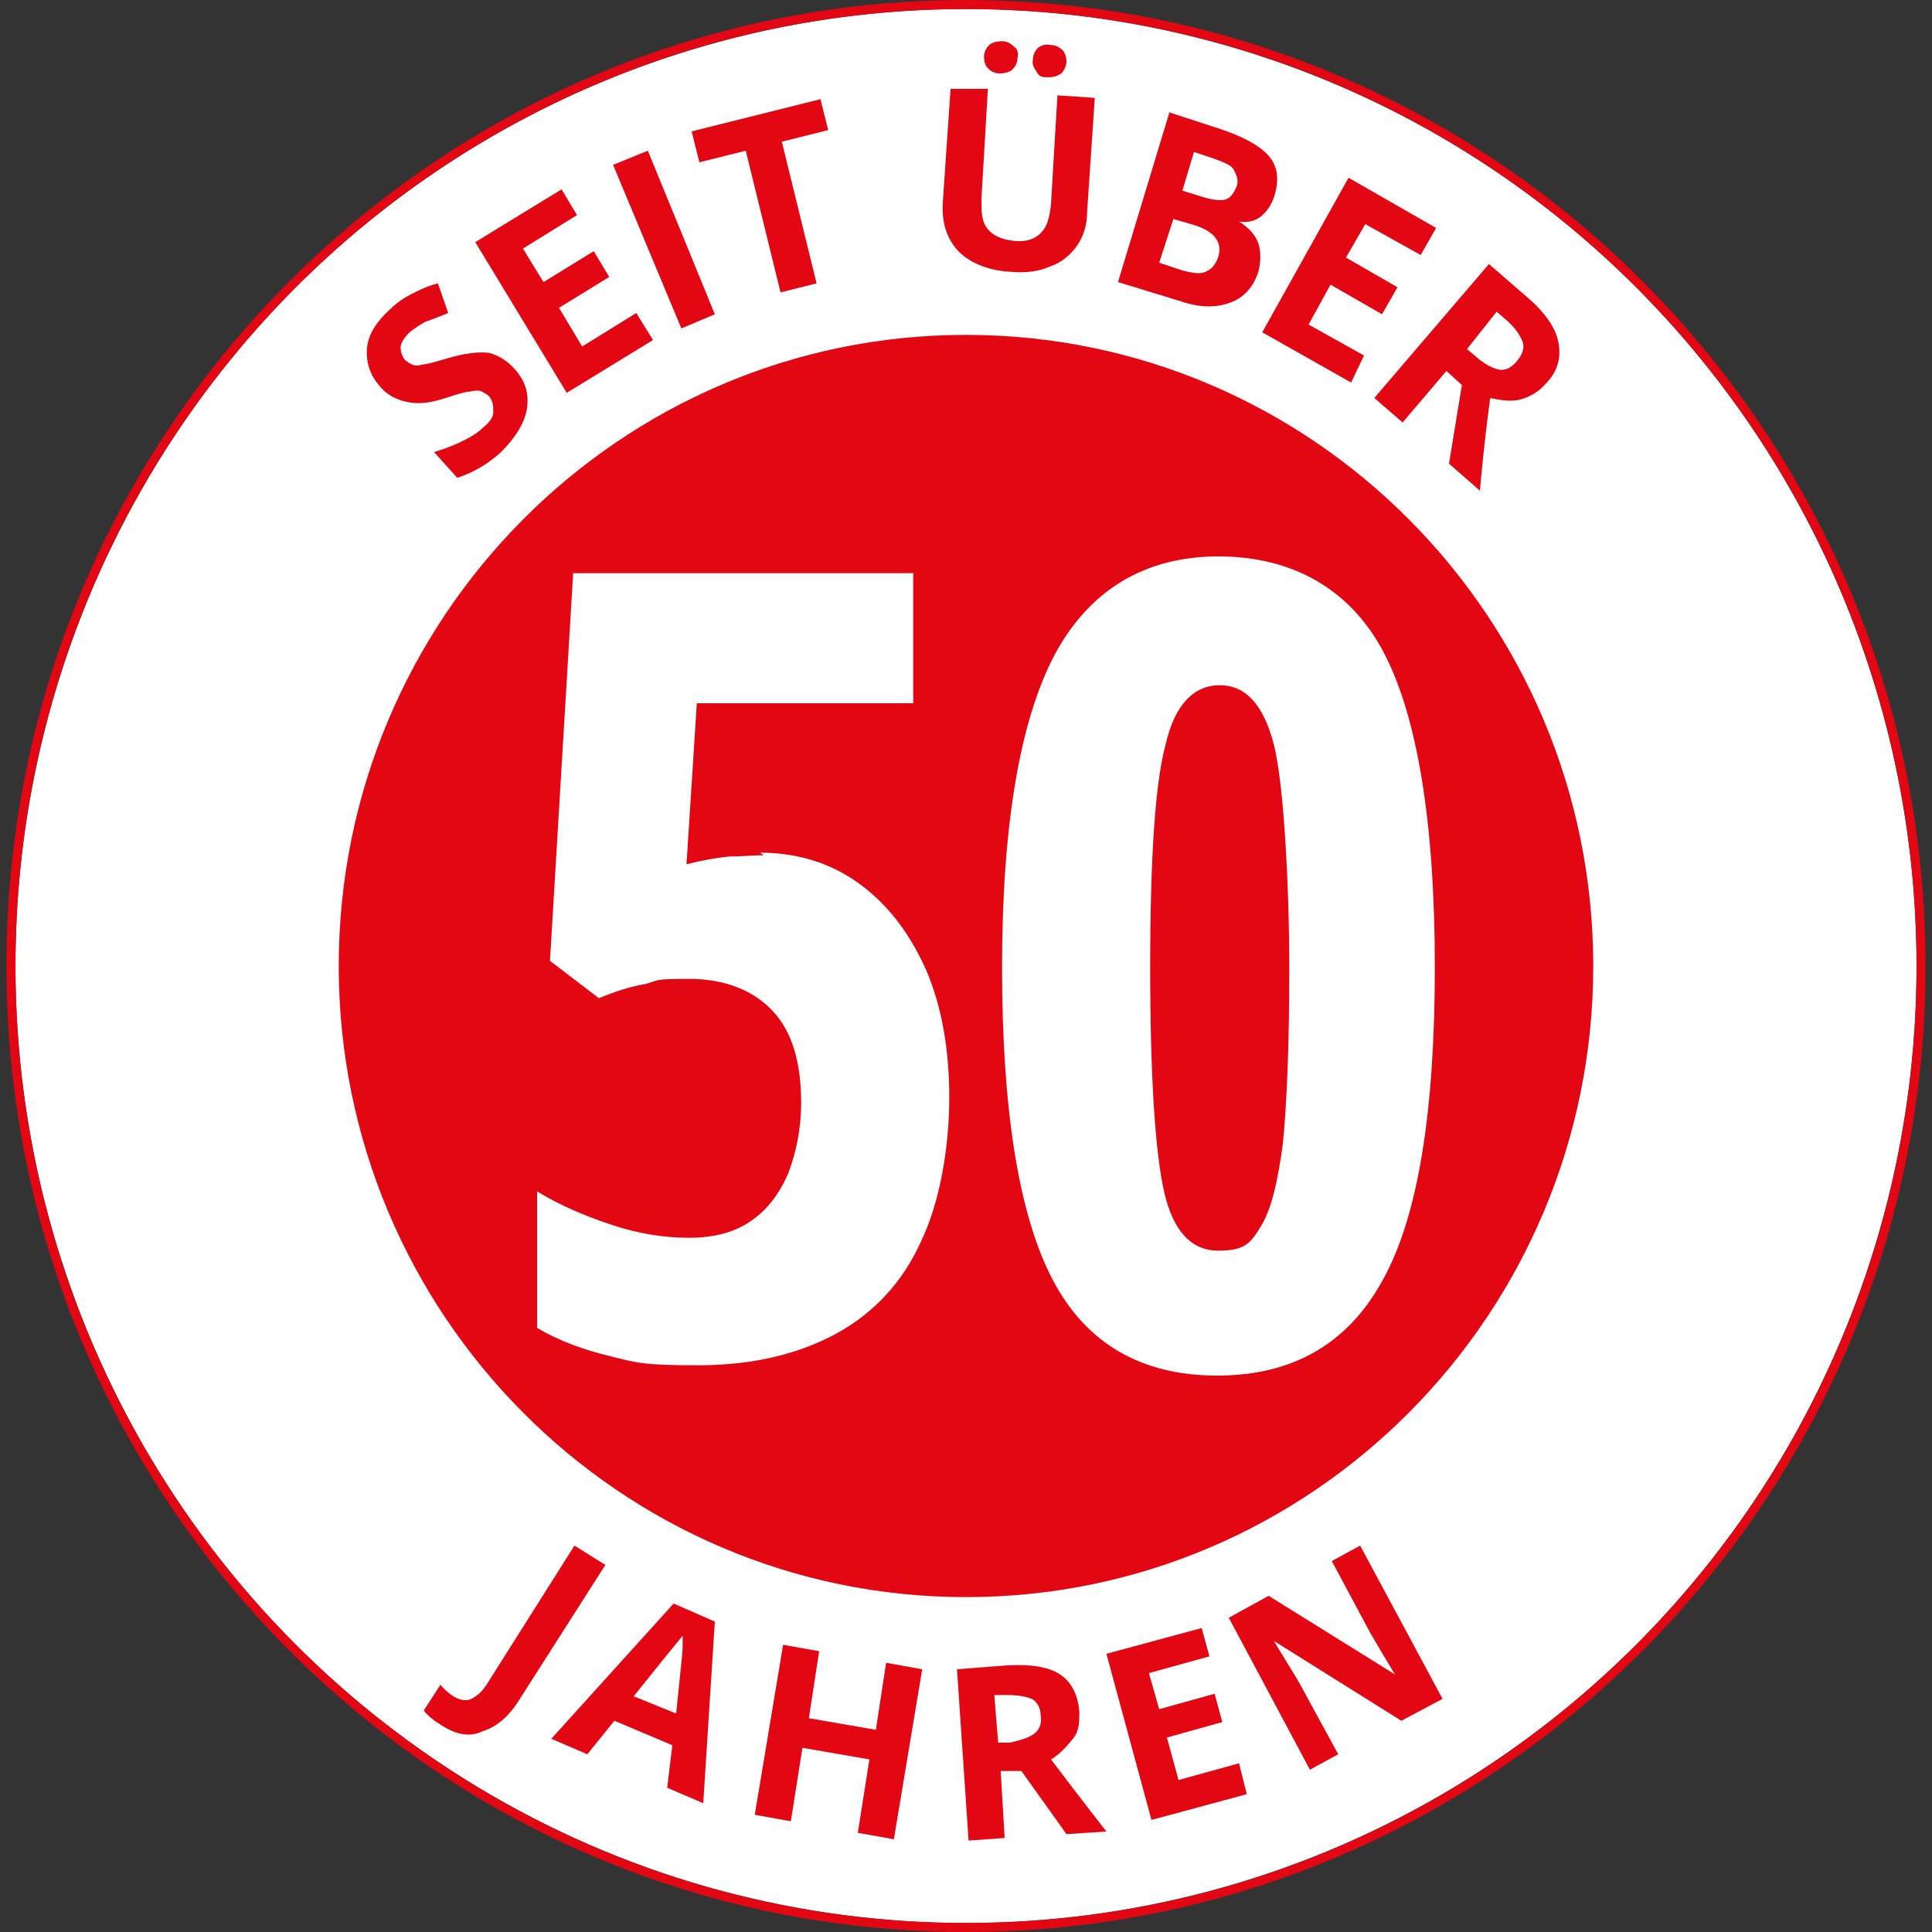
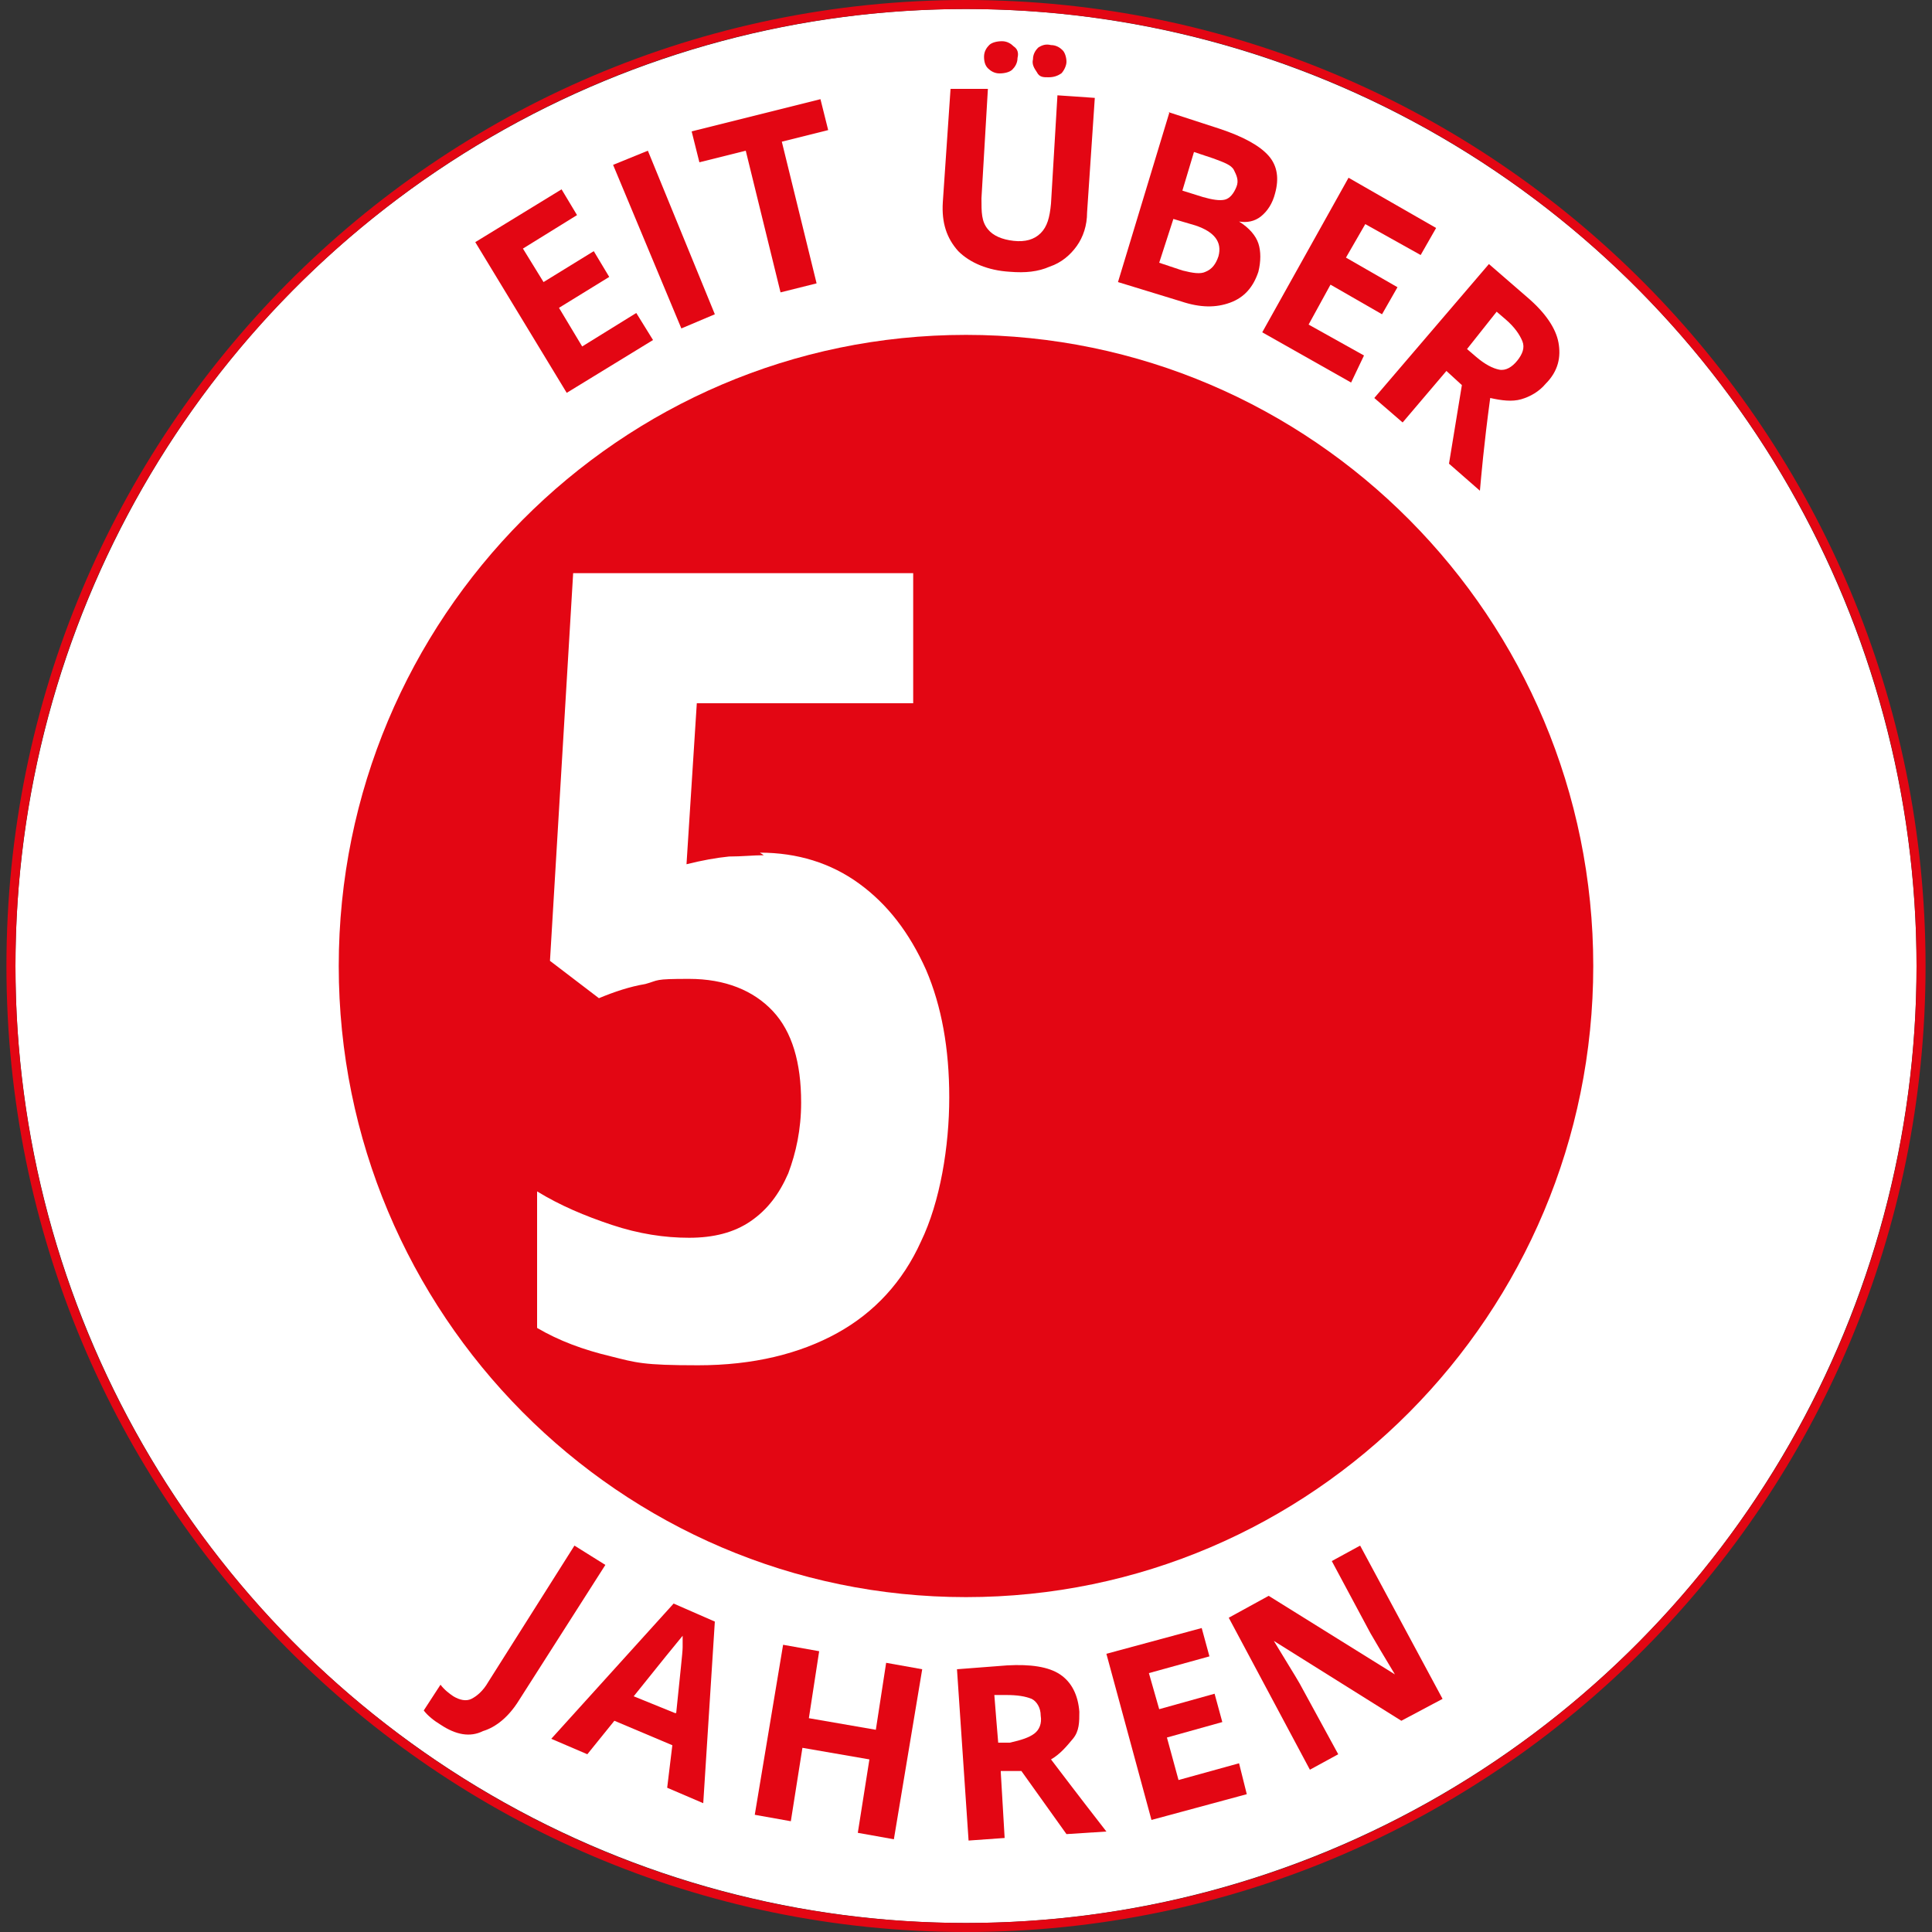
<svg xmlns="http://www.w3.org/2000/svg" id="Ebene_1" version="1.1" viewBox="0 0 150 150">
  <rect x="0" y="0" width="150" height="150" fill="#333333" stroke="none" />
  <defs>
    <style>
      .st0 {
        fill: #fff;
      }

      .st1 {
        fill: #e30613;
      }
    </style>
  </defs>
  <g>
    <ellipse class="st0" cx="75" cy="75" rx="73.8" ry="74.3" />
    <path class="st1" d="M75,.7c40.8,0,73.8,33.3,73.8,74.3s-33,74.3-73.8,74.3S1.2,116,1.2,75,34.2.7,75,.7M75,0C33.9,0,.5,33.6.5,75s33.4,75,74.5,75,74.5-33.6,74.5-75S116.1,0,75,0h0Z" />
  </g>
  <path class="st1" d="M75,124c26.9,0,48.7-22,48.7-49s-21.8-49-48.7-49-48.7,22-48.7,49,21.8,49,48.7,49" />
-   <path class="st0" d="M111.4,75.1c0,11.2-1.3,19.3-4,24.2-2.7,5-7,7.5-12.9,7.5s-10.2-2.5-12.8-7.5c-2.6-5-3.9-13.1-3.9-24.2s1.4-19.2,4.1-24.3c2.7-5,7-7.6,12.7-7.6s10.2,2.5,12.8,7.4,4,13.1,4,24.5ZM89.3,75.1c0,8.6.4,14.5,1.1,17.5s2.1,4.5,4.2,4.5,2.5-.6,3.3-1.9,1.3-3.4,1.7-6.4c.3-3,.5-7.5.5-13.6s-.4-14.3-1.2-17.4c-.8-3.1-2.2-4.6-4.2-4.6s-3.5,1.5-4.2,4.6c-.8,2.9-1.2,8.7-1.2,17.3Z" />
  <g>
-     <path class="st1" d="M40,28.7c.8.9,1.1,1.9.9,3.1-.2,1.1-.9,2.2-2,3.3-1.1,1-2.2,1.6-3.4,2l-1.8-2c1-.3,1.7-.6,2.3-.9.6-.3,1.1-.6,1.5-1,.5-.4.8-.8.8-1.2,0-.4,0-.8-.3-1.2-.2-.2-.4-.3-.6-.4-.2-.1-.5-.1-.9,0-.3,0-1,.2-1.9.5s-1.6.4-2.1.4-1.1-.1-1.6-.3c-.5-.2-1-.5-1.4-1-.8-.9-1.1-1.9-1-3s.8-2.1,1.8-3c.5-.5,1.1-.9,1.7-1.2.6-.3,1.2-.6,2-.8l.8,2.3c-.7.3-1.3.5-1.8.7-.4.2-.8.5-1.2.8-.4.4-.6.7-.7,1.1,0,.4.1.7.3,1,.2.2.4.3.6.4.2.1.5.1.8,0,.3,0,1-.2,2-.5,1.4-.4,2.4-.5,3.2-.4.7.2,1.4.6,2,1.3Z" />
    <path class="st1" d="M50.7,26.4l-6.7,4.1-7.1-11.7,6.7-4.1,1.2,2-4.2,2.6,1.6,2.6,3.9-2.4,1.2,2-3.9,2.4,1.8,3,4.2-2.6,1.3,2.1Z" />
    <path class="st1" d="M52.9,25.5l-5.3-12.7,2.7-1.1,5.2,12.7-2.6,1.1Z" />
    <path class="st1" d="M63.4,22l-2.8.7-2.7-11-3.6.9-.6-2.4,10-2.5.6,2.4-3.6.9,2.7,11Z" />
    <path class="st1" d="M85,7.6l-.6,8.9c0,1-.3,1.9-.8,2.6s-1.2,1.3-2.1,1.6c-.9.4-1.9.5-3.1.4-1.7-.1-3.1-.7-4-1.6-.9-1-1.3-2.2-1.2-3.8l.6-8.8h2.9c0,.1-.5,8.5-.5,8.5,0,1.1,0,1.8.5,2.4.4.5,1.1.8,2,.9s1.6-.1,2.1-.6.7-1.2.8-2.3l.5-8.4,2.9.2ZM76.4,4.4c0-.4.2-.7.4-.9.2-.2.6-.3,1-.3s.7.2.9.4c.3.2.4.5.3.9,0,.4-.2.7-.4.9s-.6.3-1,.3-.7-.2-.9-.4c-.2-.2-.3-.5-.3-.9ZM80.2,4.6c0-.4.2-.7.4-.9.3-.2.6-.3,1-.2.4,0,.7.2.9.4.2.2.3.6.3.9s-.2.7-.4.9c-.3.2-.6.3-1,.3s-.7,0-.9-.4c-.2-.3-.4-.6-.3-1Z" />
    <path class="st1" d="M90.7,8.7l4,1.3c1.8.6,3.1,1.3,3.8,2.1.7.8.8,1.8.5,2.9-.2.8-.6,1.4-1.1,1.8s-1.1.5-1.7.4h0c.8.5,1.3,1.1,1.5,1.7s.2,1.4,0,2.2c-.4,1.2-1.1,2-2.2,2.4s-2.3.4-3.8-.1l-4.9-1.5,4-13.2ZM91.1,17l-1.1,3.4,1.8.6c.8.2,1.4.3,1.8.1.5-.2.8-.6,1-1.2.3-1.1-.3-1.9-1.8-2.4l-1.7-.5ZM91.8,14.8l1.6.5c.7.2,1.3.3,1.7.2.4-.1.7-.5.9-1,.2-.5,0-.9-.2-1.3s-.8-.6-1.6-.9l-1.5-.5-.9,3Z" />
    <path class="st1" d="M104.9,29.7l-6.9-3.9,6.7-12,6.8,3.9-1.2,2.1-4.3-2.4-1.5,2.6,4,2.3-1.2,2.1-4-2.3-1.7,3.1,4.3,2.4-1,2.1Z" />
    <path class="st1" d="M112.3,28.8l-3.4,4-2.2-1.9,8.9-10.4,3,2.6c1.4,1.2,2.2,2.4,2.4,3.5.2,1.1,0,2.2-1,3.2-.5.6-1.2,1-1.9,1.2-.7.2-1.5.1-2.4-.1-.5,3.7-.7,6.1-.8,7.2l-2.4-2.1,1-6.1-1.2-1.1ZM113.9,27.1l.7.6c.7.6,1.3.9,1.8,1s1-.2,1.4-.7.6-1,.4-1.5-.6-1.1-1.3-1.7l-.7-.6-2.3,2.9Z" />
  </g>
  <g>
    <path class="st1" d="M34.2,133.9c-.5-.3-1-.7-1.3-1.1l1.3-2c.3.4.7.7,1,.9.5.3,1,.4,1.4.2s.9-.6,1.3-1.3l6.7-10.6,2.4,1.5-6.7,10.5c-.8,1.3-1.8,2.1-2.8,2.4-1,.5-2.1.3-3.3-.5Z" />
-     <path class="st1" d="M51.8,138.8l.4-3.3-4.5-1.9-2.1,2.6-2.8-1.2,9.5-10.5,3.2,1.4-.9,14.1-2.8-1.2ZM52.5,133c.3-3,.5-4.7.5-5.1s0-.7,0-.9c-.5.6-1.8,2.2-3.8,4.7l3.2,1.3Z" />
+     <path class="st1" d="M51.8,138.8l.4-3.3-4.5-1.9-2.1,2.6-2.8-1.2,9.5-10.5,3.2,1.4-.9,14.1-2.8-1.2M52.5,133c.3-3,.5-4.7.5-5.1s0-.7,0-.9c-.5.6-1.8,2.2-3.8,4.7l3.2,1.3Z" />
    <path class="st1" d="M69.4,142.8l-2.8-.5.9-5.7-5.2-.9-.9,5.7-2.8-.5,2.2-13.2,2.8.5-.8,5.2,5.2.9.8-5.2,2.8.5-2.2,13.2Z" />
    <path class="st1" d="M77.7,137.6l.3,5.1-2.8.2-.9-13.3,3.9-.3c1.8-.1,3.2.1,4.1.7.9.6,1.4,1.6,1.5,2.9,0,.8,0,1.5-.5,2.1s-1,1.2-1.7,1.6c2.2,2.9,3.6,4.7,4.3,5.6l-3.1.2-3.5-4.9h-1.6ZM77.5,135.3h.9c.9-.2,1.5-.4,1.9-.7s.6-.8.5-1.4c0-.6-.3-1.1-.7-1.3-.5-.2-1.1-.3-2-.3h-.9c0,.1.3,3.7.3,3.7Z" />
    <path class="st1" d="M96.8,139.3l-7.4,2-3.5-12.9,7.4-2,.6,2.2-4.7,1.3.8,2.8,4.3-1.2.6,2.2-4.3,1.2.9,3.3,4.7-1.3.6,2.4Z" />
    <path class="st1" d="M112,131.9l-3.2,1.7-9.9-6.2h0c.9,1.5,1.6,2.6,2,3.3l3,5.5-2.2,1.2-6.3-11.8,3.1-1.7,9.8,6.1h0c-.9-1.5-1.5-2.5-1.9-3.2l-3-5.6,2.2-1.2,6.4,11.9Z" />
  </g>
  <path class="st0" d="M59,66.2c2.9,0,5.5.8,7.7,2.4,2.2,1.6,3.9,3.8,5.2,6.7,1.2,2.8,1.8,6.1,1.8,9.9s-.7,8.1-2.2,11.2c-1.4,3.1-3.6,5.5-6.5,7.1-2.9,1.6-6.5,2.5-10.8,2.5s-4.8-.2-6.8-.7c-2.1-.5-4-1.2-5.7-2.2v-10.6c1.8,1.1,3.7,1.9,5.8,2.6,2.1.7,4.1,1,6,1s3.5-.4,4.8-1.3c1.3-.9,2.2-2.1,2.9-3.7.6-1.6,1-3.4,1-5.5,0-3.1-.7-5.5-2.2-7.1-1.5-1.6-3.7-2.5-6.5-2.5s-2.3.1-3.4.4c-1.2.2-2.4.6-3.6,1.1l-3.8-2.9,1.8-30.1h26.4v10.1h-16.8l-.8,12.5c1.2-.3,2.3-.5,3.3-.6,1,0,1.9-.1,2.7-.1Z" />
</svg>